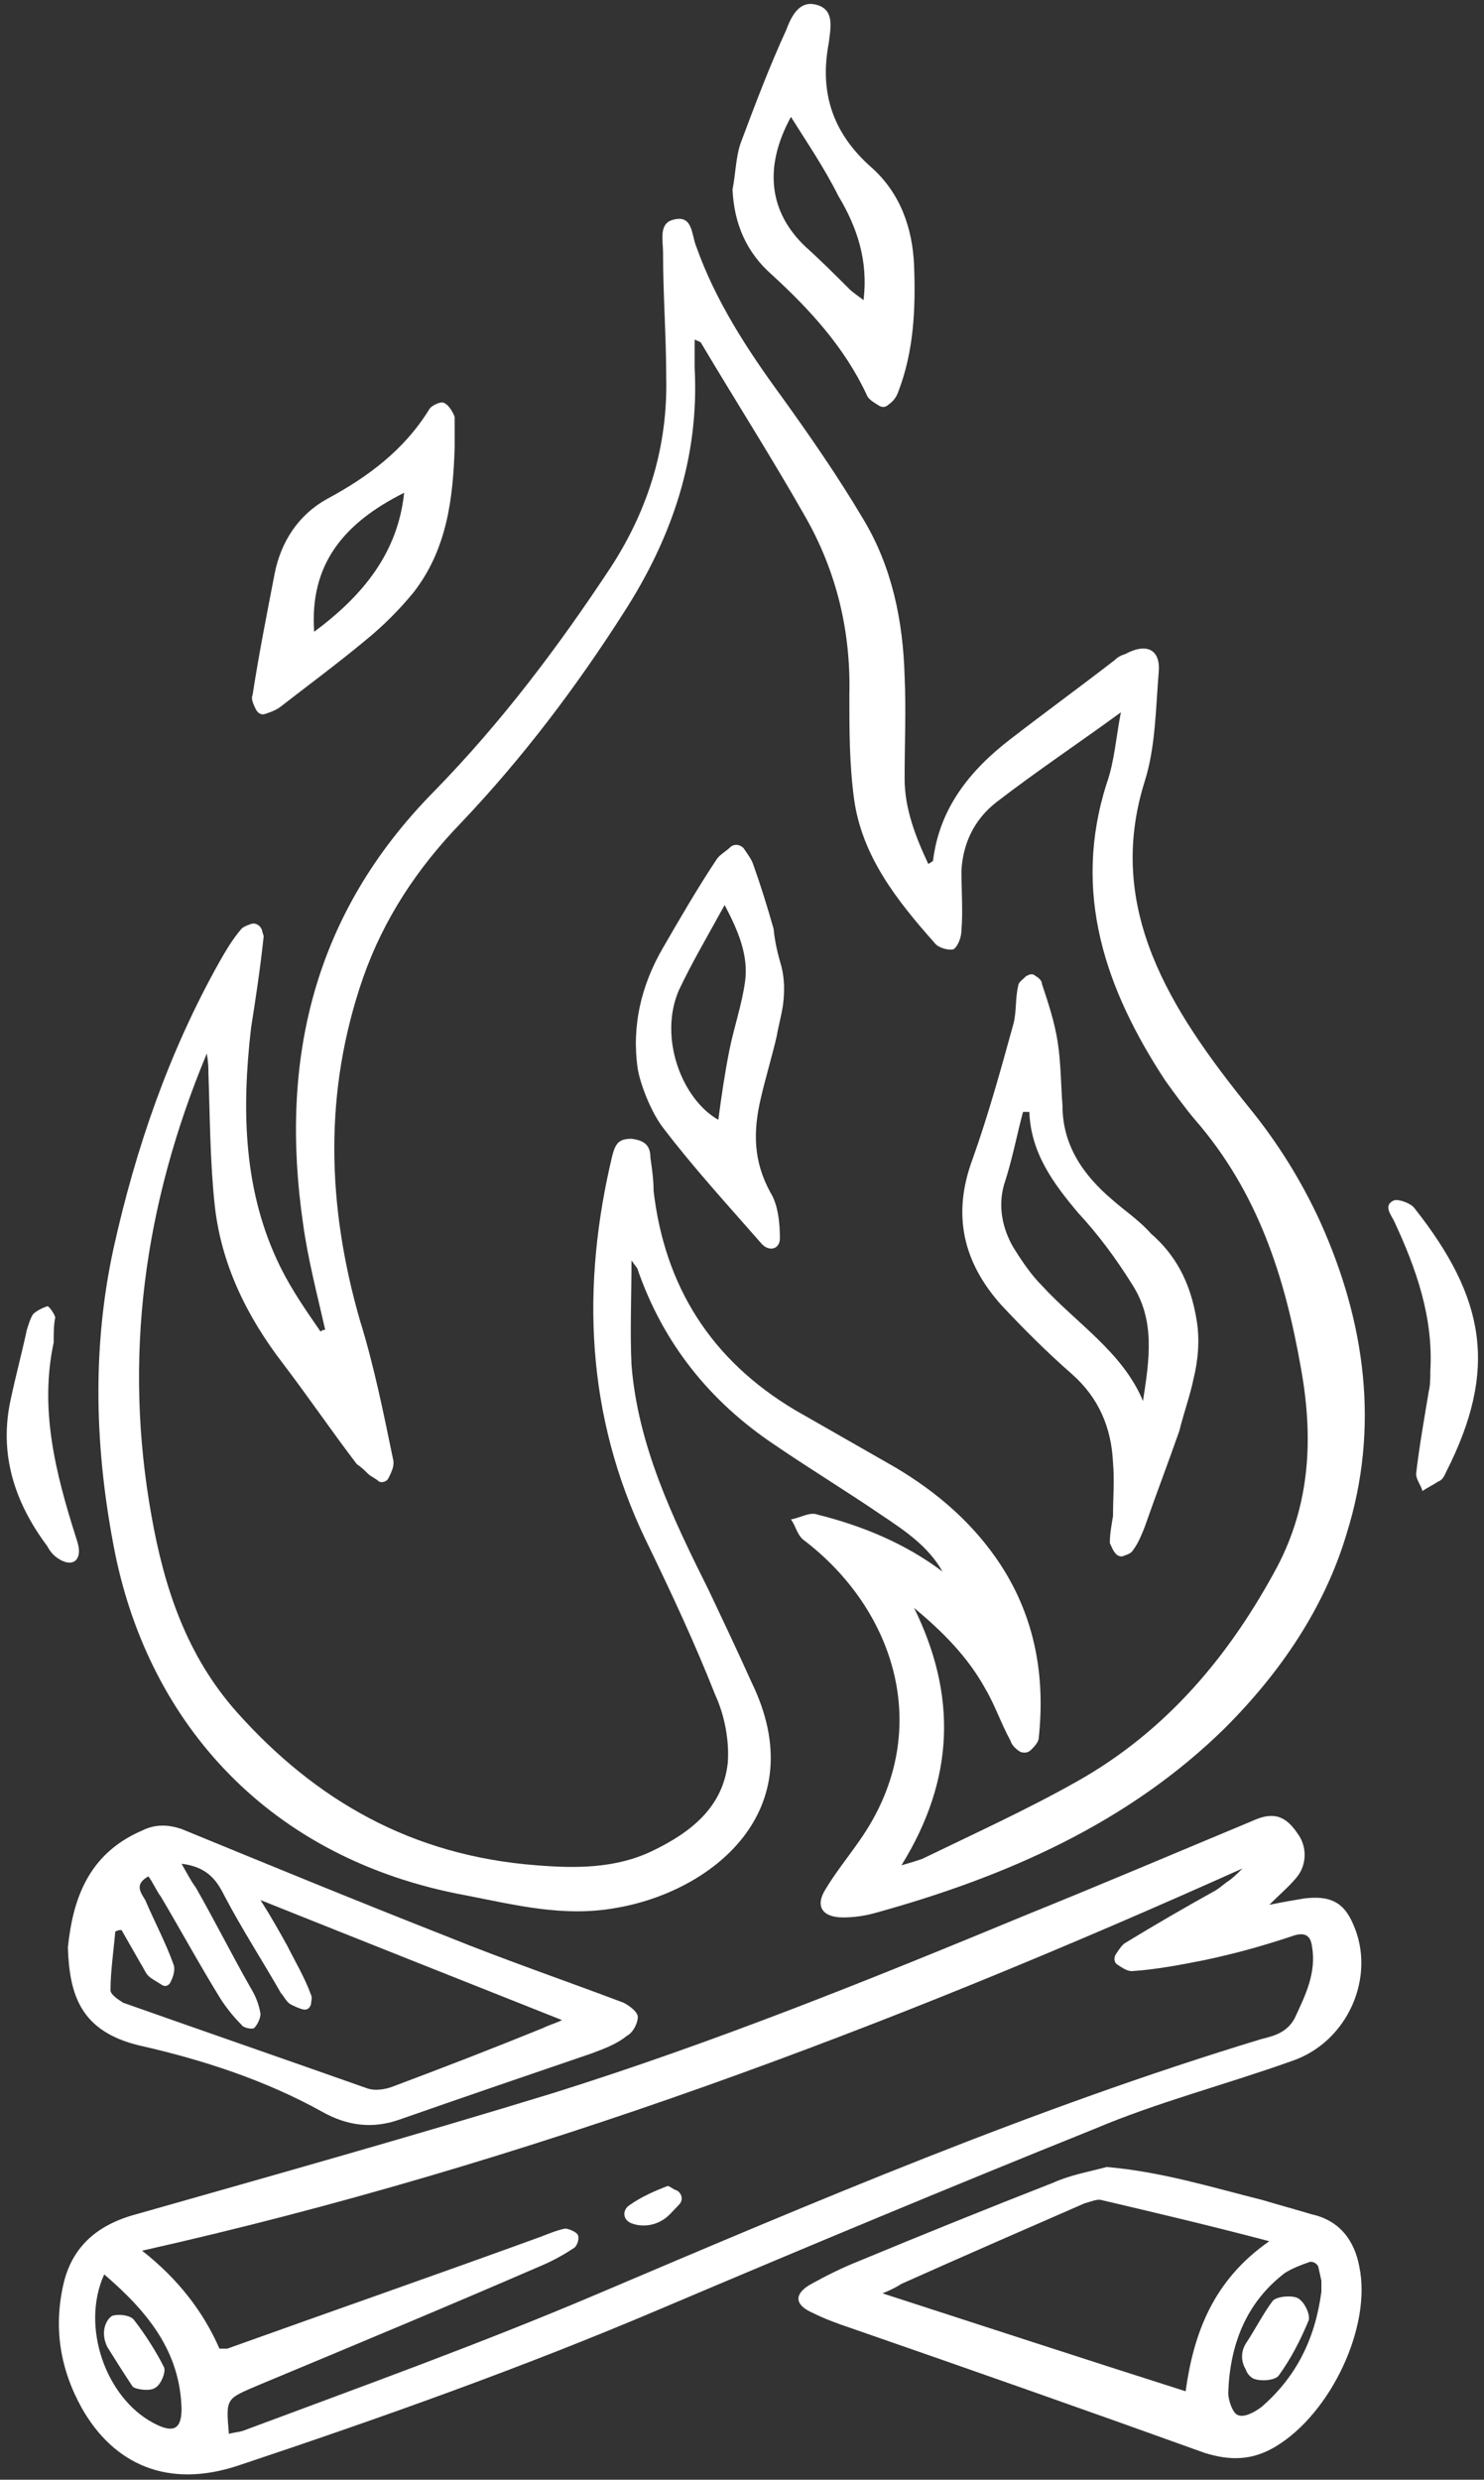
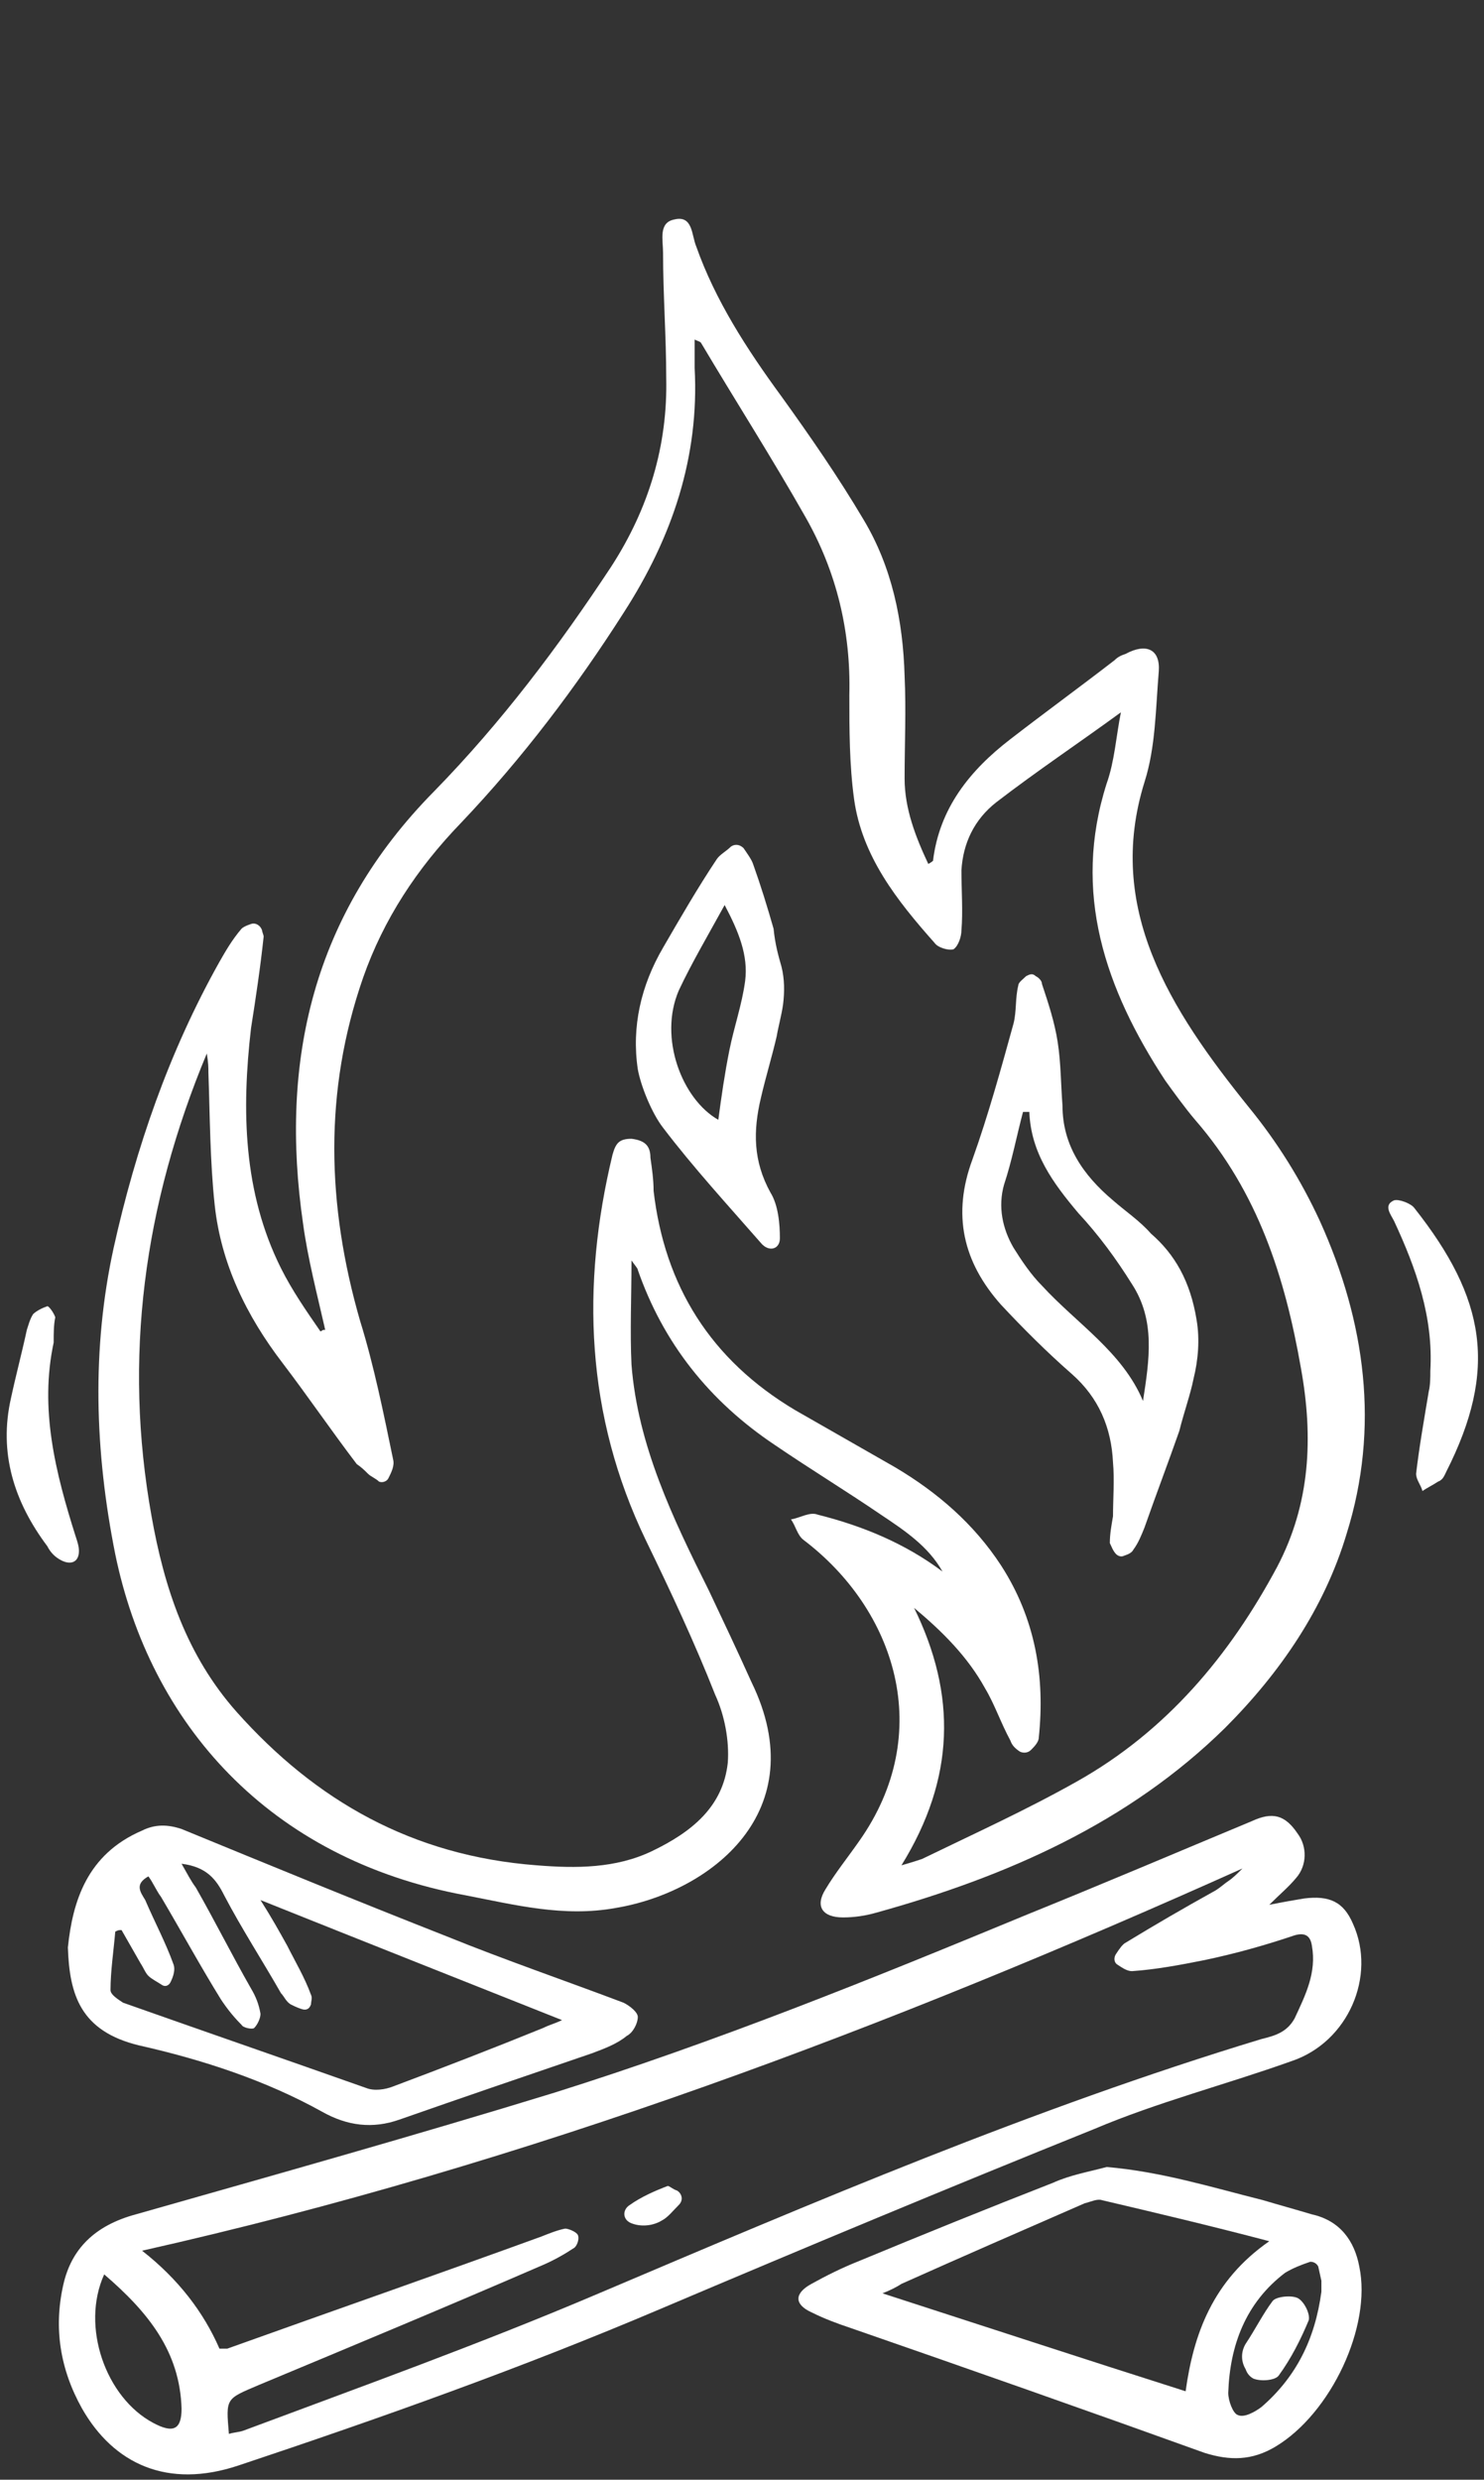
<svg xmlns="http://www.w3.org/2000/svg" version="1.2" baseProfile="tiny" id="Ebene_1" x="0px" y="0px" viewBox="0 0 94 157" overflow="visible" xml:space="preserve">
  <rect x="0" y="0" width="94" height="157" fill="#333333" stroke="none" />
  <g>
    <path fill="#FFFFFF" d="M59.7,99.5c-0.9-1.6-2.4-2.6-3.9-3.6c-2.2-1.5-4.5-2.9-6.7-4.4c-4.2-2.8-7.1-6.5-8.7-11.1   c0-0.1-0.2-0.3-0.4-0.6c0,2.3-0.1,4.5,0,6.6c0.4,5.1,2.6,9.7,4.9,14.3c0.9,1.9,1.8,3.8,2.7,5.8c4,8.2-2.6,13.3-8.6,14.3   c-3.3,0.6-6.4-0.2-9.5-0.8C17,117.7,9.5,109.1,7.3,98.4C6,91.9,5.8,85.4,7.2,79c1.4-6.3,3.5-12.4,6.7-18.1c0.4-0.7,0.8-1.4,1.4-2.1   c0.1-0.1,0.3-0.2,0.6-0.3c0.3-0.1,0.6,0.1,0.7,0.4c0,0.1,0.1,0.3,0.1,0.4c-0.2,1.9-0.5,3.9-0.8,5.8c-0.6,5.2-0.5,10.4,1.9,15.2   c0.7,1.4,1.6,2.7,2.5,4c0.2-0.1,0.1-0.1,0.3-0.1c-0.5-2.2-1.1-4.5-1.4-6.7c-1.5-10.3,0.6-19.6,8.3-27.4c4.3-4.4,7.9-9.2,11.2-14.2   c2.4-3.7,3.6-7.7,3.5-12c0-2.6-0.2-5.2-0.2-7.9c0-0.8-0.3-1.9,0.7-2.1c1.2-0.3,1.1,1,1.4,1.7c1.2,3.4,3.2,6.5,5.4,9.5   c1.8,2.5,3.6,5.1,5.2,7.8c1.8,3,2.5,6.4,2.6,9.9c0.1,2.2,0,4.3,0,6.5c0,1.9,0.7,3.7,1.5,5.4c0.2-0.1,0.3-0.2,0.3-0.2   c0.4-3.3,2.3-5.7,4.9-7.7c2.2-1.7,4.4-3.3,6.6-5c0.2-0.2,0.4-0.3,0.7-0.4c1.3-0.7,2.2-0.3,2.1,1.1c-0.2,2.4-0.2,4.8-0.9,7   c-2.5,8,1.6,14.4,6.6,20.6c1.8,2.2,3.3,4.6,4.5,7.2c2.9,6.4,3.8,13.1,1.7,19.8c-1.4,4.7-4.2,8.8-7.7,12.3   c-6.1,6-13.8,9.4-22.1,11.7c-0.7,0.2-1.4,0.3-2.1,0.3c-1.3,0-1.8-0.7-1.1-1.8c0.6-1,1.4-2,2.1-3c4.9-6.9,2.3-14.7-3.5-19.1   c-0.4-0.3-0.5-0.9-0.8-1.3c0.6-0.1,1.2-0.5,1.7-0.3C54.6,96.6,57.3,97.7,59.7,99.5z M71,45.1c-2.6,1.9-5.3,3.7-7.9,5.7   c-1.4,1.1-2.1,2.6-2.2,4.3c0,1.3,0.1,2.6,0,3.8c0,0.4-0.2,1-0.5,1.2c-0.3,0.1-1-0.1-1.2-0.4c-2.4-2.7-4.6-5.5-5.1-9.1   c-0.3-2.2-0.3-4.4-0.3-6.6c0.1-4-0.8-7.8-2.8-11.3c-2.1-3.7-4.4-7.3-6.6-11c-0.1-0.1-0.2-0.1-0.4-0.2c0,0.6,0,1.2,0,1.8   c0.3,5.6-1.4,10.7-4.5,15.5c-3,4.7-6.4,9.2-10.3,13.3c-2.8,2.9-4.9,6.1-6.2,9.8c-2.5,7.2-2.3,14.4-0.2,21.7   c0.9,2.9,1.5,5.9,2.1,8.8c0.1,0.4-0.1,0.8-0.3,1.2c-0.1,0.2-0.4,0.3-0.6,0.2c-0.2-0.2-0.5-0.3-0.7-0.5c-0.2-0.2-0.4-0.4-0.7-0.6   c-1.6-2.1-3.1-4.3-4.7-6.4c-2.3-3-3.9-6.3-4.3-10c-0.3-2.8-0.3-5.6-0.4-8.4c0-0.3,0-0.6-0.1-1.2C9.1,76.3,7.8,86,9.6,96   c0.8,4.5,2.2,8.8,5.4,12.4c5,5.6,11.1,9.1,19,9.7c2.5,0.2,5,0.2,7.3-0.9c2.5-1.2,4.5-2.8,4.8-5.6c0.1-1.4-0.2-3-0.8-4.3   c-1.3-3.3-2.8-6.5-4.4-9.8c-3.8-7.9-4.1-16.1-2.1-24.4c0.2-0.7,0.4-1,1.2-1c0.8,0.1,1.2,0.4,1.2,1.2c0.1,0.7,0.2,1.4,0.2,2.1   c0.7,6,3.6,10.7,9,13.9c2.1,1.2,4.2,2.4,6.3,3.6c2.7,1.6,5,3.6,6.7,6.2c2.2,3.4,2.8,7.1,2.4,10.9c0,0.3-0.3,0.6-0.5,0.8   c-0.2,0.2-0.5,0.2-0.7,0.1c-0.3-0.2-0.5-0.4-0.6-0.7c-0.6-1.1-1-2.3-1.6-3.3c-1.1-2-2.7-3.6-4.5-5.1c2.7,5.5,2.6,10.8-0.8,16.3   c0.7-0.2,1-0.3,1.3-0.4c3.3-1.6,6.6-3.1,9.8-4.9c5.7-3.2,9.7-8,12.7-13.6c2.1-4,2.3-8.2,1.5-12.6c-1-5.7-2.7-11.1-6.7-15.7   c-0.6-0.7-1.4-1.8-1.9-2.5c-3.8-5.8-5.9-11.9-3.7-18.8C70.6,48.2,70.7,46.6,71,45.1z" />
    <path fill="#FFFFFF" d="M80.4,120.6c1-0.2,1.6-0.3,2.2-0.4c1.6-0.2,2.5,0.2,3.1,1.6c1.5,3.3-0.3,7.5-3.9,8.7   c-4.2,1.5-8.5,2.6-12.5,4.3c-9.2,3.7-18.3,7.5-27.5,11.4c-8.7,3.7-17.7,6.9-26.7,9.9c-4.5,1.5-7.9-0.1-9.9-3.6   c-1.4-2.5-1.8-5.1-1.2-7.8c0.5-2.3,2-3.8,4.6-4.5c8.8-2.5,17.7-5,26.5-7.7c10.2-3.2,20.1-7.2,30-11.3c4.7-1.9,9.4-3.9,14.2-5.9   c1.3-0.6,2.1-0.4,2.9,0.8c0.6,0.8,0.6,2-0.1,2.8C81.6,119.5,81.1,119.9,80.4,120.6z M13.9,148.7c0.3,0,0.4,0,0.5,0   c6.7-2.4,13.3-4.7,19.9-7.1c0.5-0.2,1-0.4,1.5-0.5c0.2,0,0.7,0.2,0.8,0.4c0.1,0.2,0,0.6-0.2,0.8c-0.6,0.4-1.3,0.8-2,1.1   c-6,2.6-12,5.1-18,7.6c-2.1,0.9-2.1,0.8-1.9,3.1c0.3-0.1,0.6-0.1,0.9-0.2c7.5-2.8,15-5.5,22.3-8.6c13.9-5.9,27.7-11.8,42.2-16.2   c0.8-0.2,1.6-0.4,2.1-1.3c0.7-1.5,1.4-2.9,1.1-4.6c-0.1-0.7-0.5-0.9-1.3-0.6c-1.8,0.6-3.6,1.1-5.5,1.5c-1.5,0.3-3.1,0.6-4.6,0.7   c-0.3,0-0.6-0.2-0.9-0.4c-0.2-0.1-0.3-0.4-0.1-0.7c0.2-0.3,0.4-0.6,0.6-0.7c1.8-1.1,3.7-2.2,5.5-3.2c0.4-0.2,0.7-0.5,1-0.7   c0.3-0.2,0.6-0.5,0.9-0.8C56.4,128.3,33.5,137,9,142.5C11.3,144.3,12.9,146.4,13.9,148.7z M6.6,144c-1.5,3.3,0.1,7.8,3.1,9.4   c1.3,0.7,1.8,0.4,1.8-0.9C11.4,148.9,9.4,146.4,6.6,144z" />
    <path fill="#FFFFFF" d="M4.3,123.3c0.3-2.9,1.2-5.9,4.7-7.4c0.8-0.4,1.6-0.4,2.5-0.1c5.6,2.3,11.2,4.6,16.8,6.8   c3.7,1.5,7.5,2.8,11.2,4.2c0.4,0.2,0.9,0.6,0.9,0.9c0,0.4-0.3,1-0.7,1.2c-0.6,0.5-1.4,0.8-2.2,1.1c-4.1,1.4-8.2,2.8-12.2,4.2   c-1.7,0.6-3.3,0.4-4.9-0.5c-3.6-2-7.6-3.3-11.6-4.2C5.1,128.6,4.4,126.3,4.3,123.3z M11.5,118c0.4,0.7,0.6,1.1,0.9,1.5   c1.2,2.1,2.3,4.3,3.5,6.4c0.3,0.5,0.5,1,0.6,1.6c0,0.3-0.2,0.7-0.4,0.9c-0.1,0.1-0.7,0-0.8-0.2c-0.5-0.5-0.9-1-1.3-1.6   c-1.3-2.1-2.5-4.3-3.8-6.5c-0.3-0.4-0.5-0.9-0.8-1.3c-0.9,0.5-0.5,1-0.2,1.5c0.6,1.4,1.3,2.7,1.8,4.1c0.1,0.3,0,0.7-0.2,1.1   c-0.1,0.2-0.3,0.3-0.5,0.2c-0.3-0.2-0.7-0.4-0.9-0.6c-0.2-0.2-0.3-0.5-0.5-0.8c-0.4-0.7-0.8-1.4-1.2-2.1c-0.2,0-0.2,0-0.4,0.1   c-0.1,1.2-0.3,2.5-0.3,3.7c0,0.3,0.5,0.6,0.8,0.8c5.1,1.8,10.3,3.6,15.4,5.4c0.5,0.2,1.2,0.1,1.7-0.1c3.2-1.2,6.3-2.4,9.5-3.7   c0.4-0.2,0.8-0.3,1.2-0.5c-6.3-2.5-12.6-5-19.1-7.6c0.7,1.1,1.2,2,1.7,2.9c0.5,1,1.1,2,1.5,3.1c0.1,0.2,0,0.4,0,0.6   c-0.1,0.3-0.3,0.4-0.6,0.3c-0.3-0.1-0.5-0.2-0.7-0.3c-0.3-0.2-0.4-0.5-0.6-0.7c-1.2-2.1-2.5-4.1-3.6-6.2   C13.7,119,13.1,118.2,11.5,118z" />
    <path fill="#FFFFFF" d="M70.1,137.2c3.5,0.3,6.7,1.3,9.9,2.1c1,0.3,2.1,0.6,3.1,0.9c1.8,0.4,2.7,1.7,3,3.3   c0.8,3.8-1.8,9.3-5.3,11.4c-1.5,0.9-2.9,0.9-4.5,0.4c-7.5-2.7-14.9-5.3-22.4-7.9c-0.9-0.3-1.7-0.6-2.5-1c-1.1-0.5-1.1-1.2,0-1.8   c0.9-0.5,1.9-1,2.9-1.4c4.1-1.7,8.3-3.4,12.4-5C67.8,137.7,69,137.5,70.1,137.2z M55.9,145.2c6.5,2.1,12.9,4.2,19.2,6.2   c0.5-3.6,1.7-7,5.3-9.5c-3.8-1-7.2-1.8-10.6-2.6c-0.3-0.1-0.7,0.1-1.1,0.2c-3.9,1.7-7.8,3.4-11.6,5.1   C56.8,144.8,56.4,145,55.9,145.2z M83.7,144.4l-0.2-0.9c-0.1-0.2-0.3-0.3-0.5-0.3c-0.6,0.2-1.1,0.4-1.6,0.7   c-2.5,1.9-3.5,4.6-3.6,7.6c0,0.5,0.3,1.3,0.6,1.4c0.4,0.2,1.1-0.2,1.5-0.5c2.2-1.9,3.4-4.3,3.8-7.3   C83.7,144.9,83.7,144.6,83.7,144.4z" />
-     <path fill="#FFFFFF" d="M46.4,12c0.2-1,0.2-2,0.5-2.9c0.9-2.4,1.8-4.8,2.9-7.2c0.3-0.8,0.8-1.9,1.9-1.6c1.2,0.3,0.9,1.5,0.8,2.4   c-0.6,3.1,0.2,5.7,2.7,7.9c1.8,1.6,2.6,3.8,2.7,6.2c0.1,2.7,0,5.4-1,8c-0.1,0.3-0.3,0.6-0.6,0.8c-0.2,0.2-0.4,0.2-0.6,0.1   c-0.3-0.2-0.7-0.4-0.8-0.7c-1.4-3-3.6-5.4-6-7.6C47.3,16,46.5,14.2,46.4,12z M50.1,7.4c-1.8,3.3-1.3,6.1,0.9,8.2   c1,0.9,1.9,1.8,2.8,2.7c0.2,0.2,0.5,0.4,0.9,0.7c0.3-2.5-0.4-4.6-1.6-6.6C52.2,10.6,51.1,9,50.1,7.4z" />
-     <path fill="#FFFFFF" d="M28.8,28.3c-0.1,3.3-0.5,6.5-2.6,9.2c-0.9,1.1-1.9,2.1-3,3c-1.8,1.5-3.7,2.9-5.5,4.3   c-0.3,0.2-0.6,0.3-0.9,0.4c-0.3,0.1-0.5-0.1-0.6-0.3C16,44.5,15.9,44.2,16,44c0.4-2.6,0.9-5.1,1.4-7.7c0.4-2,1.5-3.7,3.3-4.7   c2.6-1.4,4.9-3.1,6.5-5.7c0.1-0.2,0.7-0.5,0.9-0.4c0.3,0.1,0.6,0.6,0.7,0.9C28.8,26.9,28.8,27.6,28.8,28.3z M19.9,40   c3.1-2.3,5.3-5,5.7-8.8C21.8,33.1,19.6,35.7,19.9,40z" />
    <path fill="#FFFFFF" d="M90.6,86.8c0.2-3.4-0.9-6.5-2.3-9.5c-0.2-0.4-0.7-1,0-1.3c0.3-0.1,1.1,0.2,1.3,0.5c4.5,5.7,5.3,10.2,2,16.7   c-0.1,0.2-0.2,0.5-0.5,0.6c-0.3,0.2-0.7,0.4-1,0.6c-0.1-0.4-0.4-0.7-0.4-1.1c0.2-1.7,0.5-3.4,0.8-5.2   C90.6,87.7,90.6,87.2,90.6,86.8z" />
    <path fill="#FFFFFF" d="M3.4,85c-0.9,4.2,0.1,8.2,1.4,12.3c0.1,0.3,0.2,0.6,0.2,0.9c0,0.7-0.5,0.9-1.1,0.6   c-0.4-0.2-0.7-0.5-0.9-0.9c-2.1-2.8-3.1-5.9-2.3-9.4c0.3-1.4,0.7-2.9,1-4.3c0.1-0.3,0.2-0.7,0.4-1c0.2-0.2,0.6-0.4,0.9-0.5   c0.1,0,0.4,0.4,0.5,0.7C3.4,83.9,3.4,84.4,3.4,85z" />
    <path fill="#FFFFFF" d="M75.8,83.6c0.2,1.2,0.1,2.5-0.2,3.7c-0.2,1-0.6,2.1-0.9,3.3c-0.7,2-1.5,4.1-2.2,6.1c-0.2,0.5-0.4,1-0.7,1.4   c-0.1,0.2-0.3,0.3-0.6,0.4c-0.2,0.1-0.4,0-0.5-0.1c-0.2-0.2-0.3-0.5-0.4-0.7c0-0.6,0.1-1.1,0.2-1.7c0-1.1,0.1-2.3,0-3.4   c-0.1-2.2-0.9-4.1-2.6-5.6c-1.6-1.4-3.1-2.9-4.5-4.4c-2.4-2.7-3.1-5.7-1.8-9.2c1-2.8,1.8-5.7,2.6-8.6c0.2-0.8,0.1-1.6,0.3-2.4   c0-0.2,0.3-0.4,0.5-0.6c0.2-0.1,0.4-0.2,0.6,0c0.2,0.1,0.4,0.3,0.4,0.5c0.4,1.2,0.8,2.4,1,3.7c0.2,1.3,0.2,2.7,0.3,4   c0,2.5,1.3,4.4,3.2,6c0.8,0.7,1.7,1.3,2.4,2.1C74.4,79.4,75.4,81.1,75.8,83.6z M65.2,70.4c-0.1,0-0.3,0-0.4,0   c-0.4,1.5-0.7,3.1-1.2,4.6c-0.4,1.4-0.1,2.8,0.6,4c0.5,0.8,1.1,1.7,1.8,2.4c2.2,2.4,5.1,4.2,6.4,7.3c0.4-2.6,0.8-5.1-0.7-7.4   c-1-1.6-2.1-3.1-3.4-4.5C66.7,74.9,65.3,73,65.2,70.4z" />
    <path fill="#FFFFFF" d="M49.5,61.2c0.2,0.8,0.2,1.6,0.1,2.4c-0.1,0.7-0.3,1.4-0.4,2c-0.3,1.3-0.7,2.6-1,3.9c-0.5,2.1-0.5,4,0.6,6   c0.5,0.8,0.6,2,0.6,2.9c0,0.7-0.7,0.9-1.2,0.3c-2.1-2.4-4.3-4.8-6.2-7.3c-0.7-0.9-1.4-2.6-1.6-3.7c-0.4-2.7,0.2-5.3,1.6-7.7   c1.1-1.9,2.2-3.8,3.4-5.6c0.2-0.3,0.6-0.5,0.9-0.8c0.3-0.2,0.6-0.1,0.8,0.1c0.2,0.3,0.5,0.7,0.6,1c0.5,1.4,0.9,2.7,1.3,4.1   C49.1,59.8,49.3,60.5,49.5,61.2z M45.5,70.9c0.2-1.5,0.4-2.9,0.7-4.4c0.3-1.5,0.8-2.9,1-4.4c0.2-1.6-0.4-3.1-1.3-4.8   c-1.1,2-2.1,3.7-2.9,5.4C41.7,65.7,43.2,69.6,45.5,70.9z" />
    <path fill="#FFFFFF" d="M42.9,138.7c0.3,0.2,0.4,0.6,0.1,0.9c-0.4,0.4-0.7,0.8-1.1,1c-0.5,0.3-1.2,0.4-1.8,0.2   c-0.7-0.2-0.7-0.9-0.2-1.2c0.7-0.5,1.6-0.9,2.4-1.2C42.4,138.4,42.6,138.6,42.9,138.7z" />
-     <path fill="#FFFFFF" d="M6.8,148.6c-0.3-0.6-0.3-1.3,0.1-1.8c0.1-0.1,0.2-0.2,0.3-0.2c0.4-0.1,1.1,0,1.3,0.3c0.7,0.9,1.4,2,1.9,3   c0.1,0.3-0.2,1.1-0.6,1.3c-0.3,0.2-1.2,0.1-1.4-0.1C7.8,150.2,7.3,149.4,6.8,148.6z" />
    <path fill="#FFFFFF" d="M78.9,150c-0.3-0.5-0.3-1.1,0-1.6c0.6-0.9,1.1-1.9,1.7-2.7c0.2-0.3,1.2-0.4,1.6-0.2c0.4,0.2,0.8,1,0.7,1.4   c-0.5,1.2-1.1,2.4-1.9,3.5c-0.2,0.3-1.1,0.4-1.6,0.2C79.2,150.5,79,150.3,78.9,150z" />
  </g>
</svg>